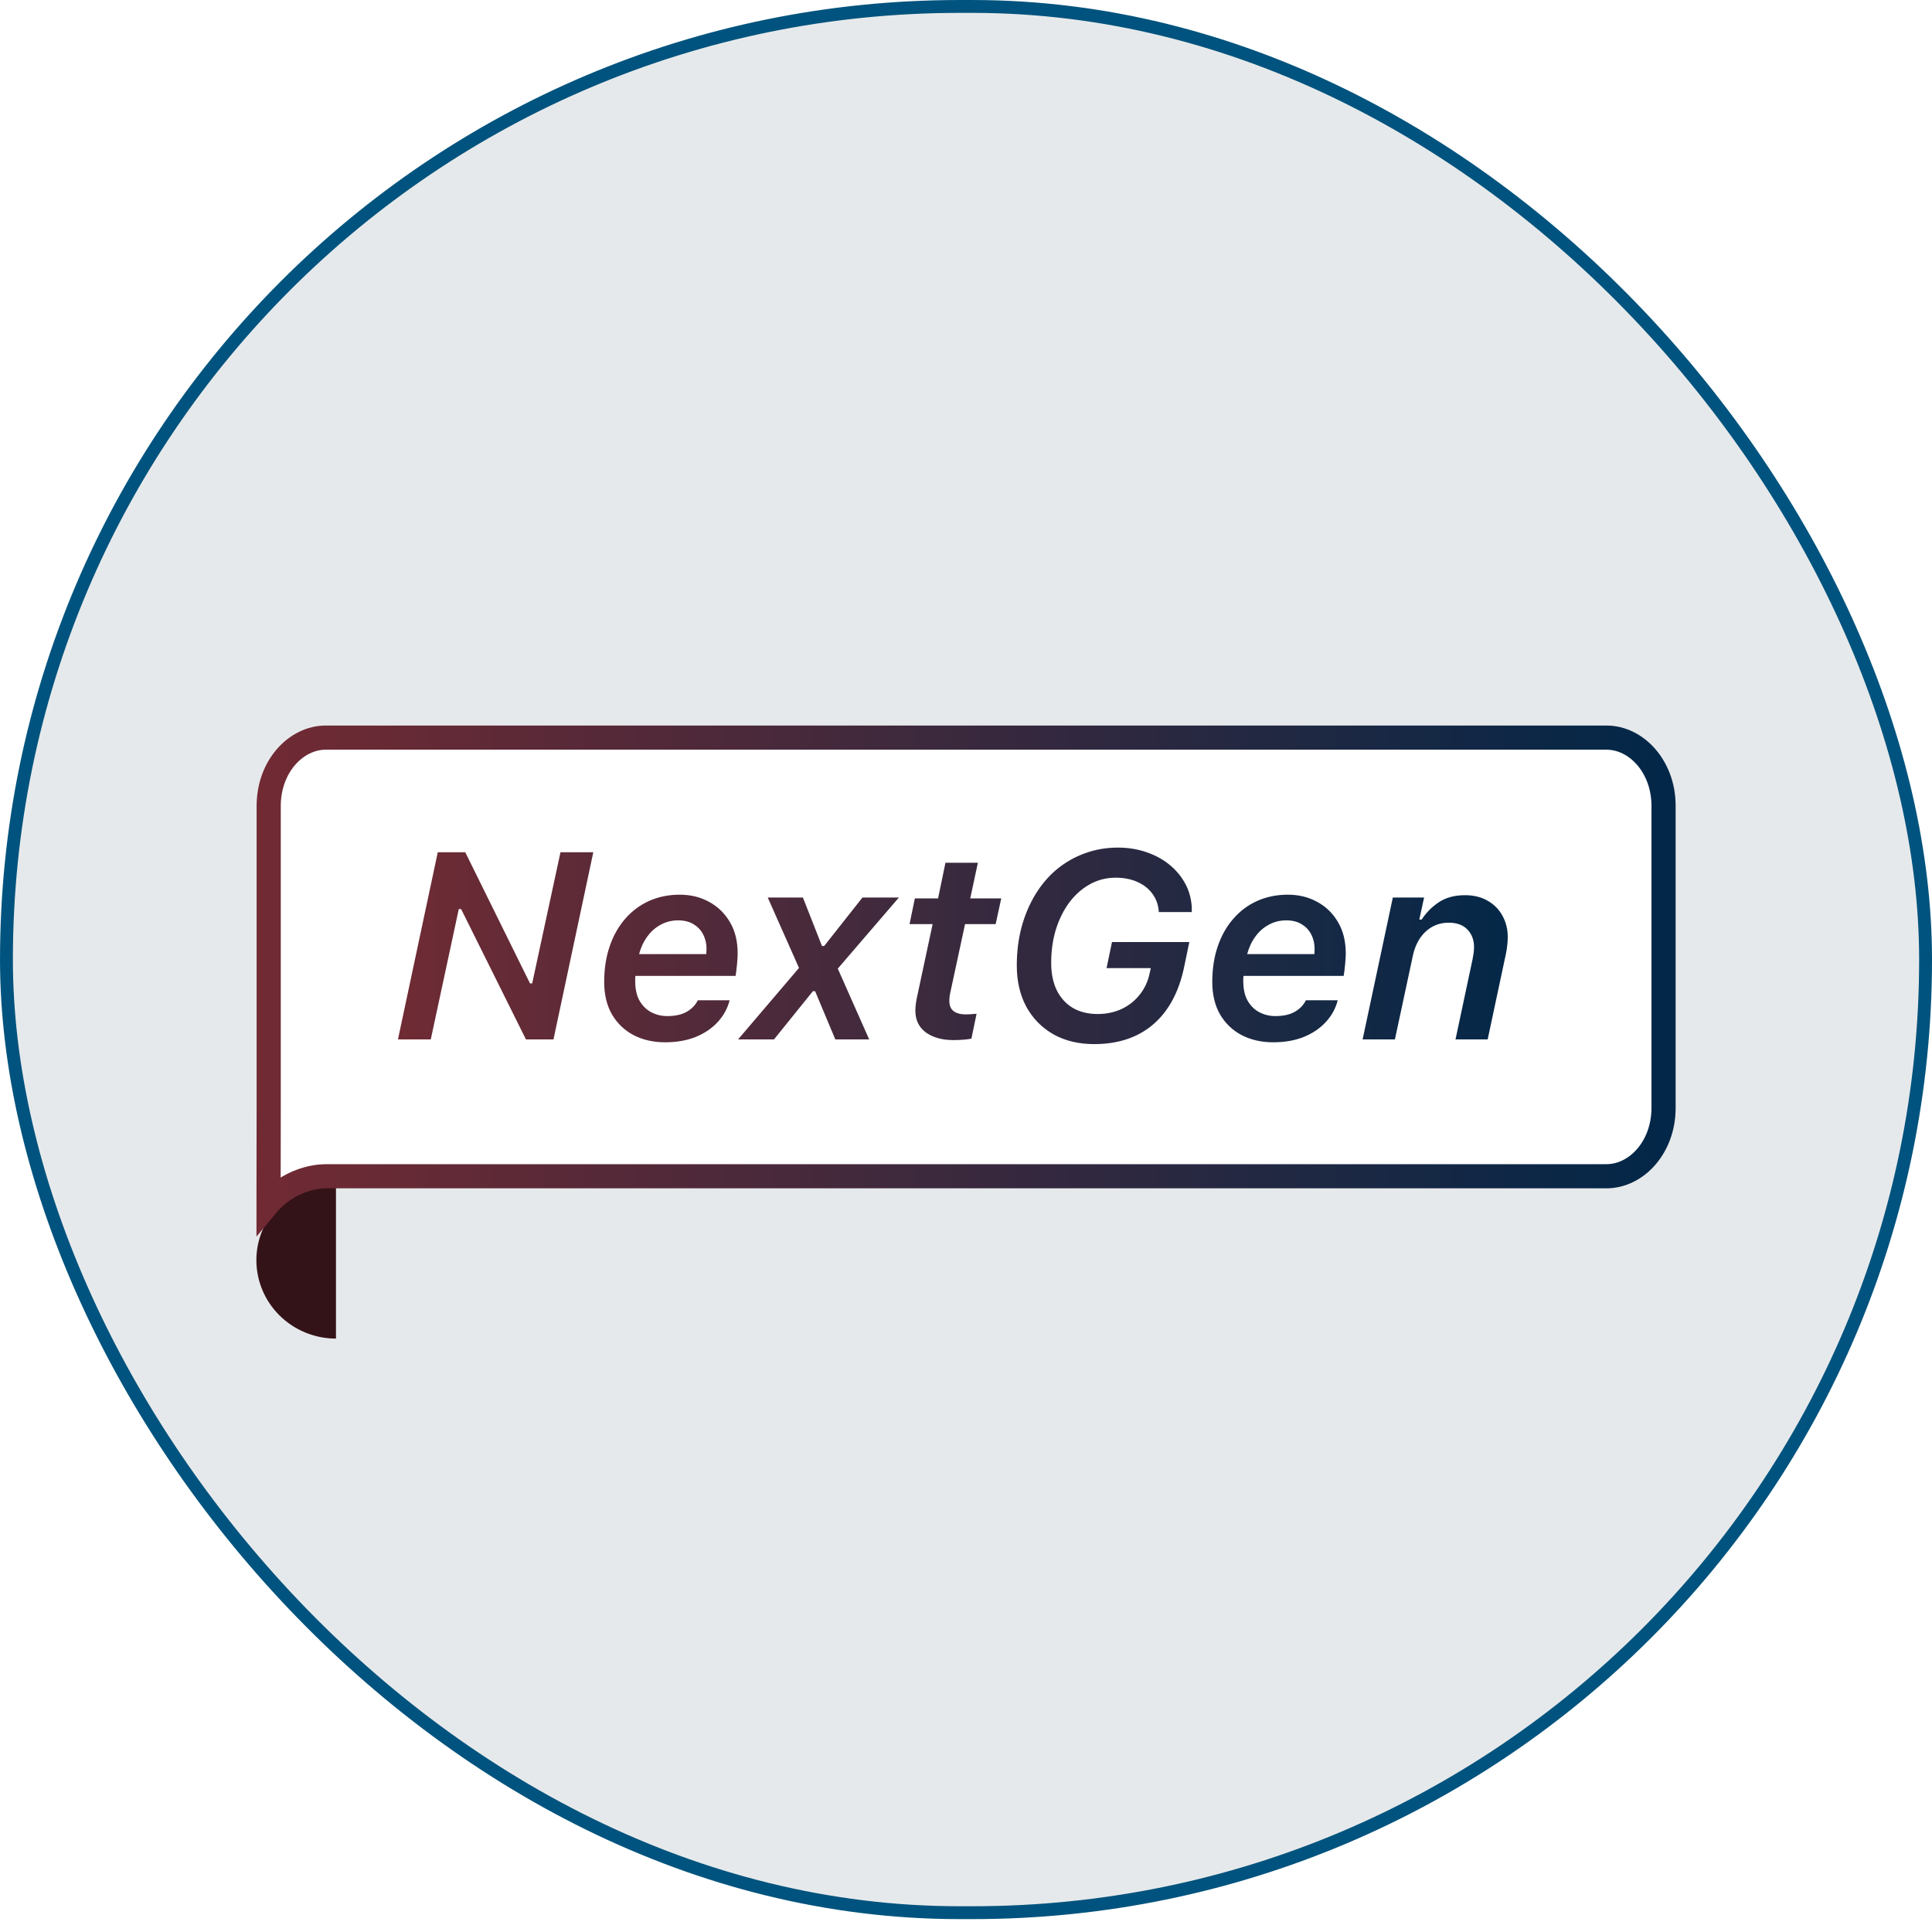
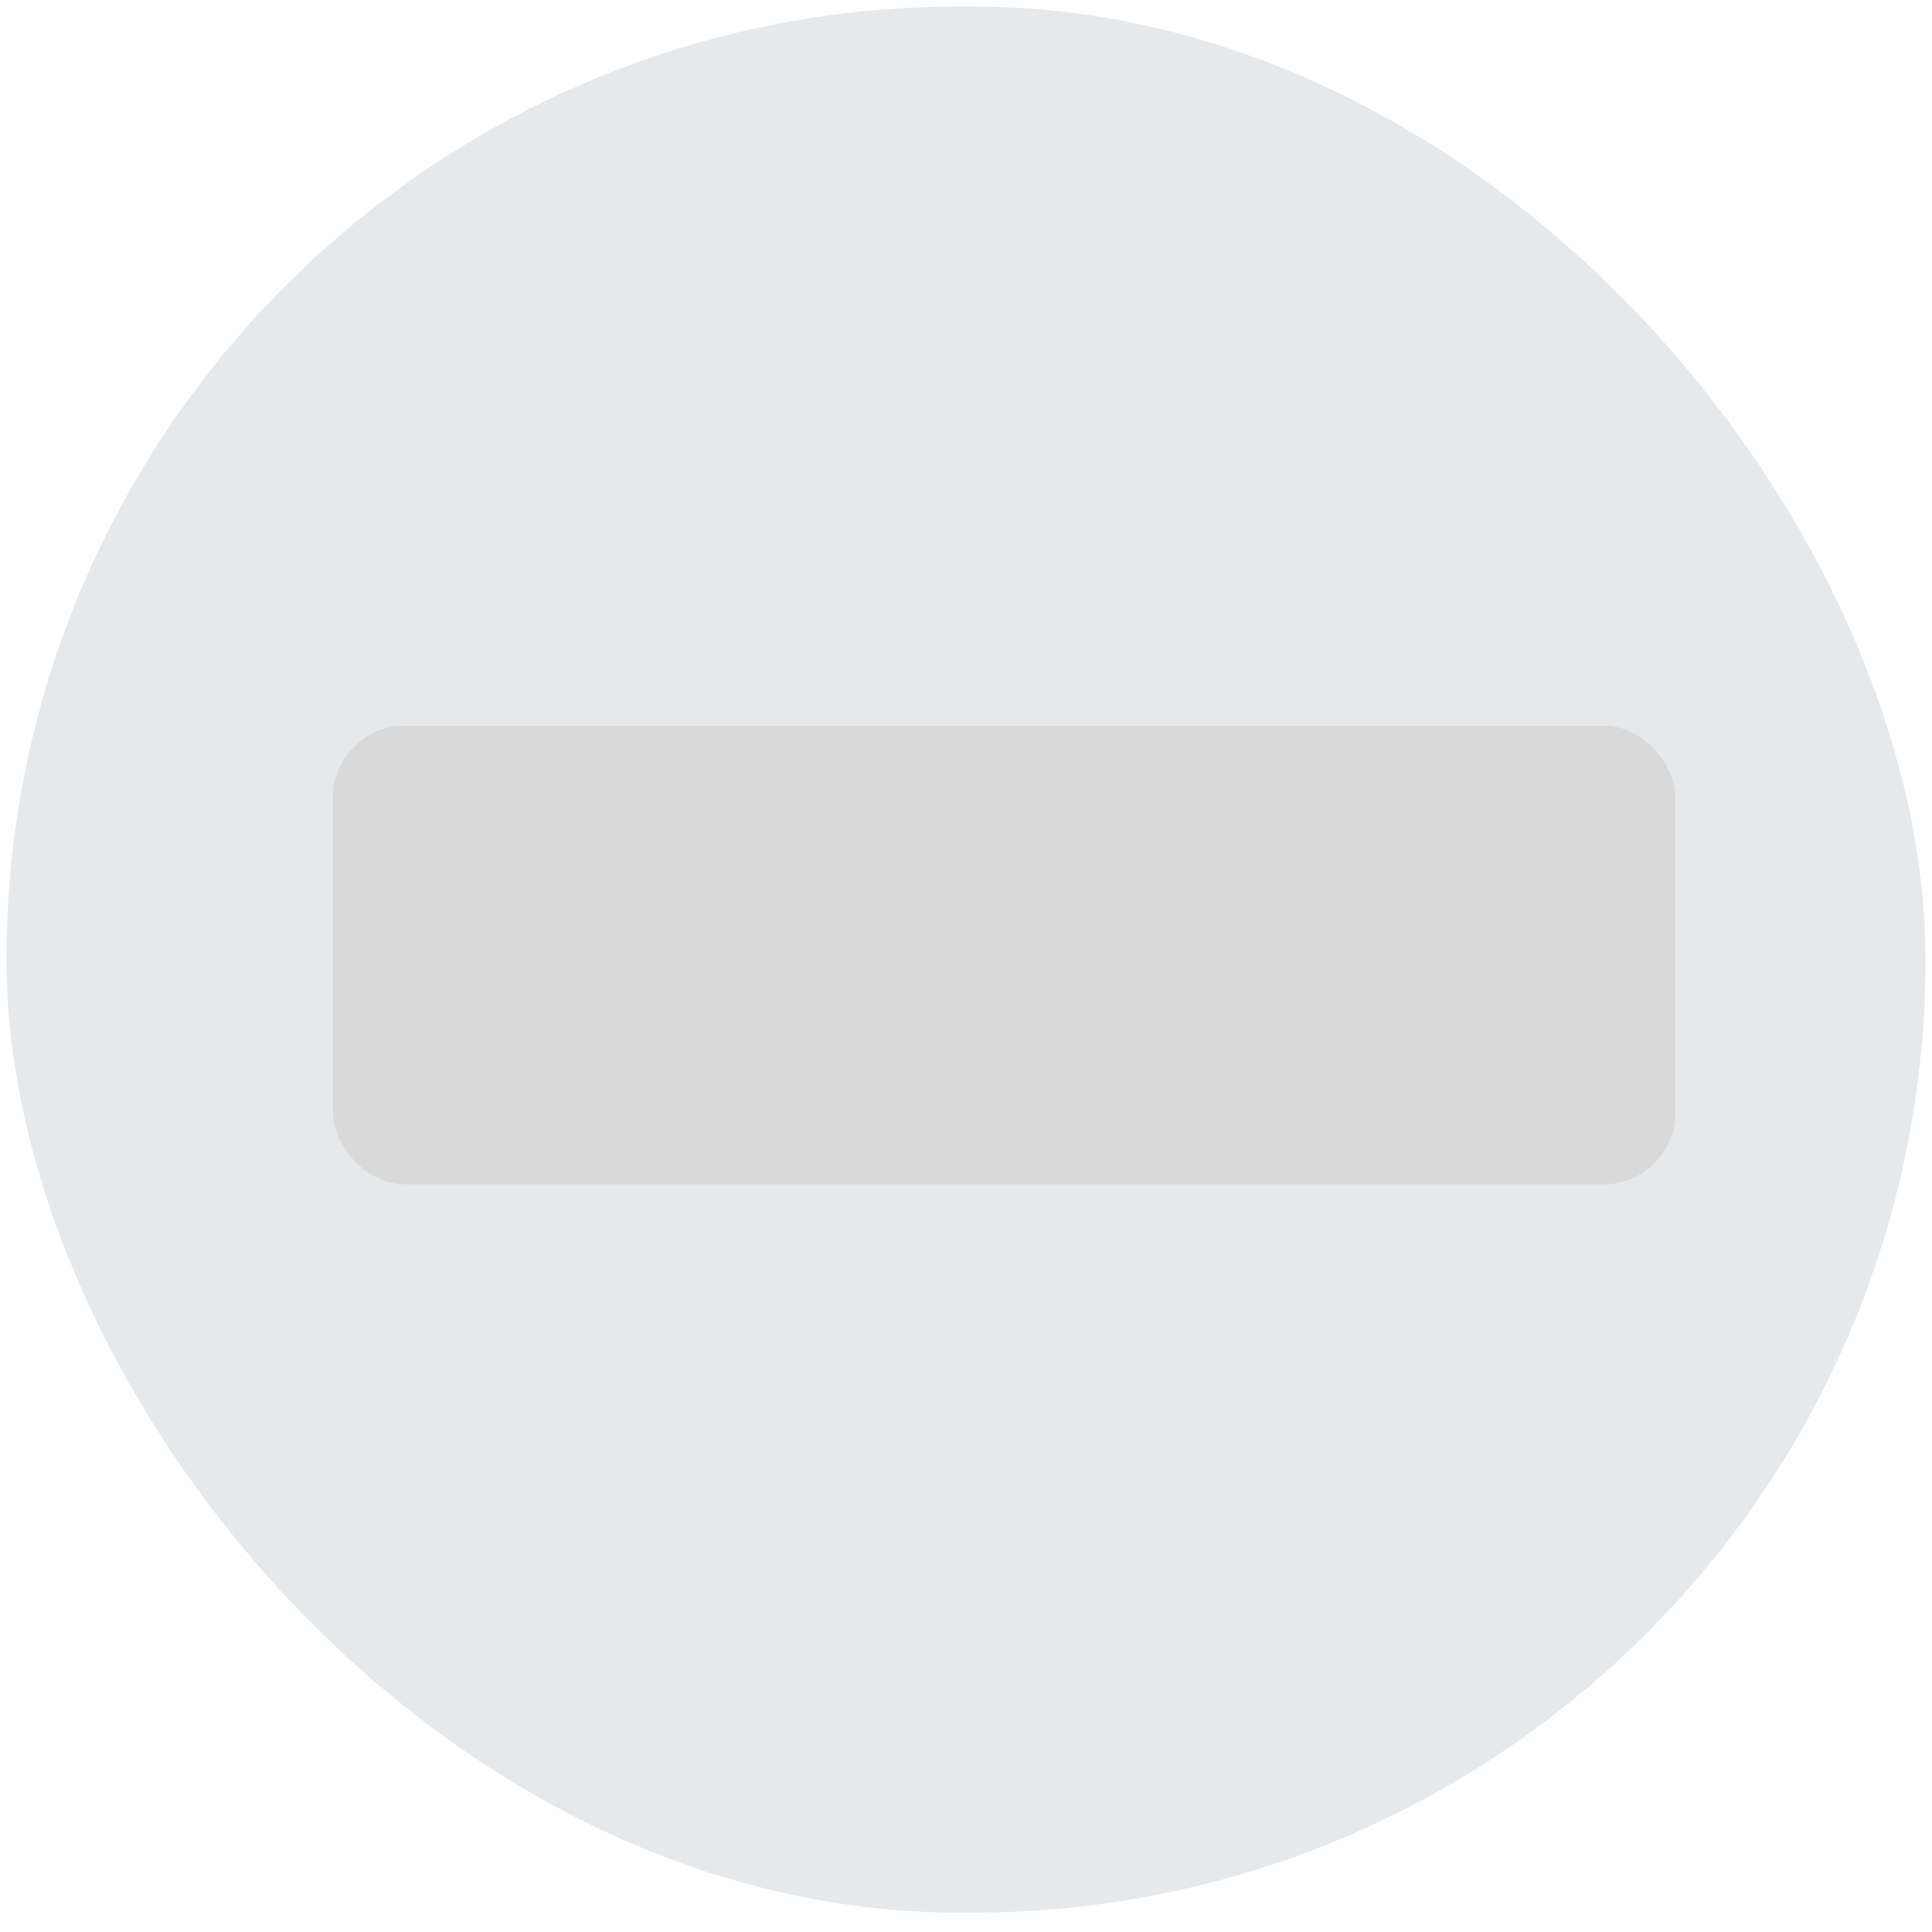
<svg xmlns="http://www.w3.org/2000/svg" width="80" height="80" viewBox="0 0 80 80" fill="none">
  <rect x="0.267" y="0.267" width="79.467" height="78.933" rx="39.467" fill="#E6E9EB" />
-   <rect x="0.267" y="0.267" width="79.467" height="78.933" rx="39.467" stroke="#00537E" stroke-width="0.533" />
  <g clip-path="url(#clip0_1216_2544)">
    <g filter="url(#filter0_d_1216_2544)">
      <rect x="13.782" y="30.039" width="55.602" height="19.004" rx="3" fill="#D9D9D9" />
    </g>
-     <path d="M13.912 48.934C13.038 48.934 12.2 49.277 11.582 49.886C10.963 50.494 10.616 51.32 10.616 52.181C10.616 53.042 10.963 53.868 11.582 54.477C12.2 55.086 13.038 55.428 13.912 55.428L13.912 48.934Z" fill="#341318" />
-     <path d="M13.49 30.543H66.52C67.758 30.543 68.884 31.737 68.884 33.376V45.873C68.884 47.512 67.757 48.706 66.52 48.706H13.551C13.404 48.706 12.202 48.673 11.157 49.78L11.149 49.789C11.139 49.8 11.13 49.812 11.12 49.824C11.12 49.618 11.121 49.413 11.121 49.208C11.123 48.097 11.126 46.985 11.126 45.873V33.376C11.126 31.737 12.253 30.543 13.49 30.543Z" fill="white" stroke="url(#paint0_linear_1216_2544)" />
-     <path d="M17.837 43.041H16.478L18.127 35.29H19.266L21.946 40.72H22.037L23.208 35.29H24.567L22.918 43.041H21.779L19.094 37.643H18.997L17.837 43.041ZM26.463 39.507H29.245C29.249 39.489 29.25 39.458 29.25 39.415C29.254 39.372 29.256 39.331 29.256 39.292C29.256 39.073 29.209 38.874 29.116 38.695C29.027 38.516 28.894 38.375 28.719 38.271C28.547 38.164 28.334 38.11 28.08 38.11C27.822 38.11 27.584 38.169 27.365 38.287C27.147 38.402 26.961 38.565 26.807 38.776C26.653 38.984 26.538 39.227 26.463 39.507ZM27.543 43.159C27.059 43.159 26.628 43.062 26.248 42.869C25.869 42.672 25.568 42.387 25.346 42.015C25.127 41.639 25.018 41.188 25.018 40.661C25.018 40.121 25.093 39.63 25.244 39.19C25.394 38.746 25.609 38.364 25.888 38.045C26.168 37.723 26.499 37.476 26.882 37.304C27.269 37.132 27.691 37.047 28.149 37.047C28.597 37.047 29 37.145 29.358 37.342C29.72 37.535 30.008 37.815 30.223 38.18C30.438 38.541 30.545 38.975 30.545 39.48C30.545 39.594 30.536 39.746 30.518 39.936C30.5 40.122 30.48 40.28 30.459 40.409H26.312C26.309 40.445 26.305 40.48 26.302 40.516C26.302 40.548 26.302 40.583 26.302 40.618C26.302 40.959 26.364 41.236 26.49 41.451C26.619 41.666 26.783 41.823 26.984 41.923C27.184 42.024 27.398 42.074 27.623 42.074C27.956 42.074 28.226 42.015 28.434 41.897C28.642 41.778 28.796 41.619 28.896 41.419H30.212C30.126 41.759 29.961 42.059 29.718 42.321C29.478 42.582 29.174 42.788 28.805 42.939C28.436 43.085 28.015 43.159 27.543 43.159ZM33.752 41.043H33.66L32.049 43.041H30.561L33.085 40.081L31.791 37.165H33.247L34.036 39.173H34.127L35.712 37.165H37.221L34.691 40.108L35.991 43.041H34.589L33.752 41.043ZM39.477 43.068C39.012 43.068 38.632 42.962 38.338 42.751C38.048 42.539 37.903 42.237 37.903 41.843C37.903 41.768 37.909 41.687 37.919 41.601C37.93 41.512 37.944 41.422 37.962 41.333L38.618 38.266H37.662L37.882 37.202H38.843L39.149 35.725H40.492L40.175 37.202H41.459L41.228 38.266H39.96L39.364 41.037C39.346 41.112 39.332 41.186 39.321 41.257C39.314 41.325 39.31 41.388 39.31 41.445C39.31 41.639 39.37 41.78 39.488 41.87C39.606 41.959 39.774 42.004 39.993 42.004C40.053 42.004 40.109 42.002 40.159 41.999C40.209 41.995 40.258 41.992 40.304 41.988C40.351 41.984 40.395 41.981 40.438 41.977L40.224 43.008C40.141 43.026 40.034 43.041 39.901 43.051C39.769 43.062 39.627 43.068 39.477 43.068ZM49.247 39.007L49.038 40.017C48.823 41.062 48.397 41.861 47.759 42.412C47.122 42.96 46.304 43.234 45.305 43.234C44.667 43.234 44.107 43.1 43.623 42.831C43.144 42.559 42.77 42.179 42.501 41.693C42.236 41.202 42.103 40.631 42.103 39.979C42.103 39.41 42.17 38.878 42.302 38.384C42.438 37.886 42.63 37.435 42.877 37.03C43.124 36.626 43.419 36.28 43.763 35.994C44.111 35.707 44.497 35.487 44.923 35.333C45.349 35.176 45.806 35.097 46.293 35.097C46.712 35.097 47.102 35.16 47.464 35.285C47.829 35.407 48.15 35.58 48.425 35.806C48.701 36.031 48.919 36.295 49.081 36.595C49.242 36.896 49.331 37.224 49.349 37.578C49.349 37.603 49.349 37.63 49.349 37.659C49.349 37.688 49.349 37.723 49.349 37.766H47.985C47.967 37.48 47.881 37.231 47.727 37.02C47.573 36.805 47.364 36.638 47.099 36.52C46.837 36.402 46.536 36.343 46.196 36.343C45.817 36.343 45.464 36.432 45.138 36.611C44.816 36.787 44.533 37.034 44.29 37.353C44.05 37.671 43.862 38.045 43.726 38.475C43.593 38.901 43.527 39.367 43.527 39.872C43.527 40.309 43.604 40.686 43.758 41.005C43.915 41.32 44.137 41.564 44.424 41.736C44.714 41.904 45.056 41.988 45.45 41.988C45.815 41.988 46.148 41.918 46.449 41.778C46.749 41.635 47 41.435 47.201 41.177C47.405 40.919 47.541 40.62 47.609 40.28L47.652 40.087H45.82L46.046 39.007H49.247ZM51.643 39.507H54.425C54.428 39.489 54.43 39.458 54.43 39.415C54.434 39.372 54.435 39.331 54.435 39.292C54.435 39.073 54.389 38.874 54.296 38.695C54.206 38.516 54.074 38.375 53.898 38.271C53.727 38.164 53.514 38.11 53.259 38.11C53.002 38.11 52.763 38.169 52.545 38.287C52.327 38.402 52.14 38.565 51.986 38.776C51.832 38.984 51.718 39.227 51.643 39.507ZM52.722 43.159C52.239 43.159 51.807 43.062 51.428 42.869C51.048 42.672 50.747 42.387 50.525 42.015C50.307 41.639 50.198 41.188 50.198 40.661C50.198 40.121 50.273 39.63 50.423 39.19C50.574 38.746 50.789 38.364 51.068 38.045C51.347 37.723 51.678 37.476 52.062 37.304C52.448 37.132 52.871 37.047 53.329 37.047C53.777 37.047 54.179 37.145 54.538 37.342C54.899 37.535 55.188 37.815 55.402 38.18C55.617 38.541 55.725 38.975 55.725 39.48C55.725 39.594 55.716 39.746 55.698 39.936C55.68 40.122 55.66 40.28 55.639 40.409H51.492C51.489 40.445 51.485 40.48 51.481 40.516C51.481 40.548 51.481 40.583 51.481 40.618C51.481 40.959 51.544 41.236 51.669 41.451C51.798 41.666 51.963 41.823 52.164 41.923C52.364 42.024 52.577 42.074 52.803 42.074C53.136 42.074 53.406 42.015 53.614 41.897C53.822 41.778 53.975 41.619 54.076 41.419H55.392C55.306 41.759 55.141 42.059 54.898 42.321C54.658 42.582 54.353 42.788 53.984 42.939C53.616 43.085 53.195 43.159 52.722 43.159ZM56.423 43.041L57.674 37.165H58.969L58.77 38.078H58.867C59.053 37.791 59.291 37.551 59.581 37.358C59.875 37.165 60.234 37.068 60.661 37.068C61.029 37.068 61.346 37.147 61.611 37.304C61.876 37.458 62.079 37.666 62.218 37.927C62.361 38.189 62.433 38.481 62.433 38.803C62.433 38.907 62.426 39.018 62.412 39.136C62.401 39.25 62.383 39.369 62.358 39.49L61.601 43.041H60.269L60.977 39.716C60.995 39.623 61.01 39.537 61.02 39.458C61.031 39.376 61.037 39.297 61.037 39.222C61.037 38.921 60.945 38.678 60.763 38.491C60.584 38.302 60.326 38.207 59.989 38.207C59.735 38.207 59.506 38.264 59.302 38.379C59.101 38.493 58.933 38.651 58.797 38.851C58.664 39.052 58.569 39.279 58.512 39.533L57.76 43.041H56.423Z" fill="url(#paint1_linear_1216_2544)" />
  </g>
  <defs>
    <filter id="filter0_d_1216_2544" x="9.782" y="26.039" width="63.602" height="27.004" filterUnits="userSpaceOnUse" color-interpolation-filters="sRGB">
      <feFlood flood-opacity="0" result="BackgroundImageFix" />
      <feColorMatrix in="SourceAlpha" type="matrix" values="0 0 0 0 0 0 0 0 0 0 0 0 0 0 0 0 0 0 127 0" result="hardAlpha" />
      <feOffset />
      <feGaussianBlur stdDeviation="2" />
      <feComposite in2="hardAlpha" operator="out" />
      <feColorMatrix type="matrix" values="0 0 0 0 0.374 0 0 0 0 0.374 0 0 0 0 0.374 0 0 0 0.3 0" />
      <feBlend mode="normal" in2="BackgroundImageFix" result="effect1_dropShadow_1216_2544" />
      <feBlend mode="normal" in="SourceGraphic" in2="effect1_dropShadow_1216_2544" result="shape" />
    </filter>
    <linearGradient id="paint0_linear_1216_2544" x1="69.384" y1="41.291" x2="10.616" y2="41.291" gradientUnits="userSpaceOnUse">
      <stop stop-color="#022748" />
      <stop offset="1" stop-color="#712A33" />
    </linearGradient>
    <linearGradient id="paint1_linear_1216_2544" x1="16.068" y1="39.541" x2="63.068" y2="39.541" gradientUnits="userSpaceOnUse">
      <stop stop-color="#702B34" />
      <stop offset="1" stop-color="#032848" />
    </linearGradient>
    <clipPath id="clip0_1216_2544">
      <rect width="58.768" height="25.389" fill="white" transform="translate(10.616 30.039)" />
    </clipPath>
  </defs>
</svg>